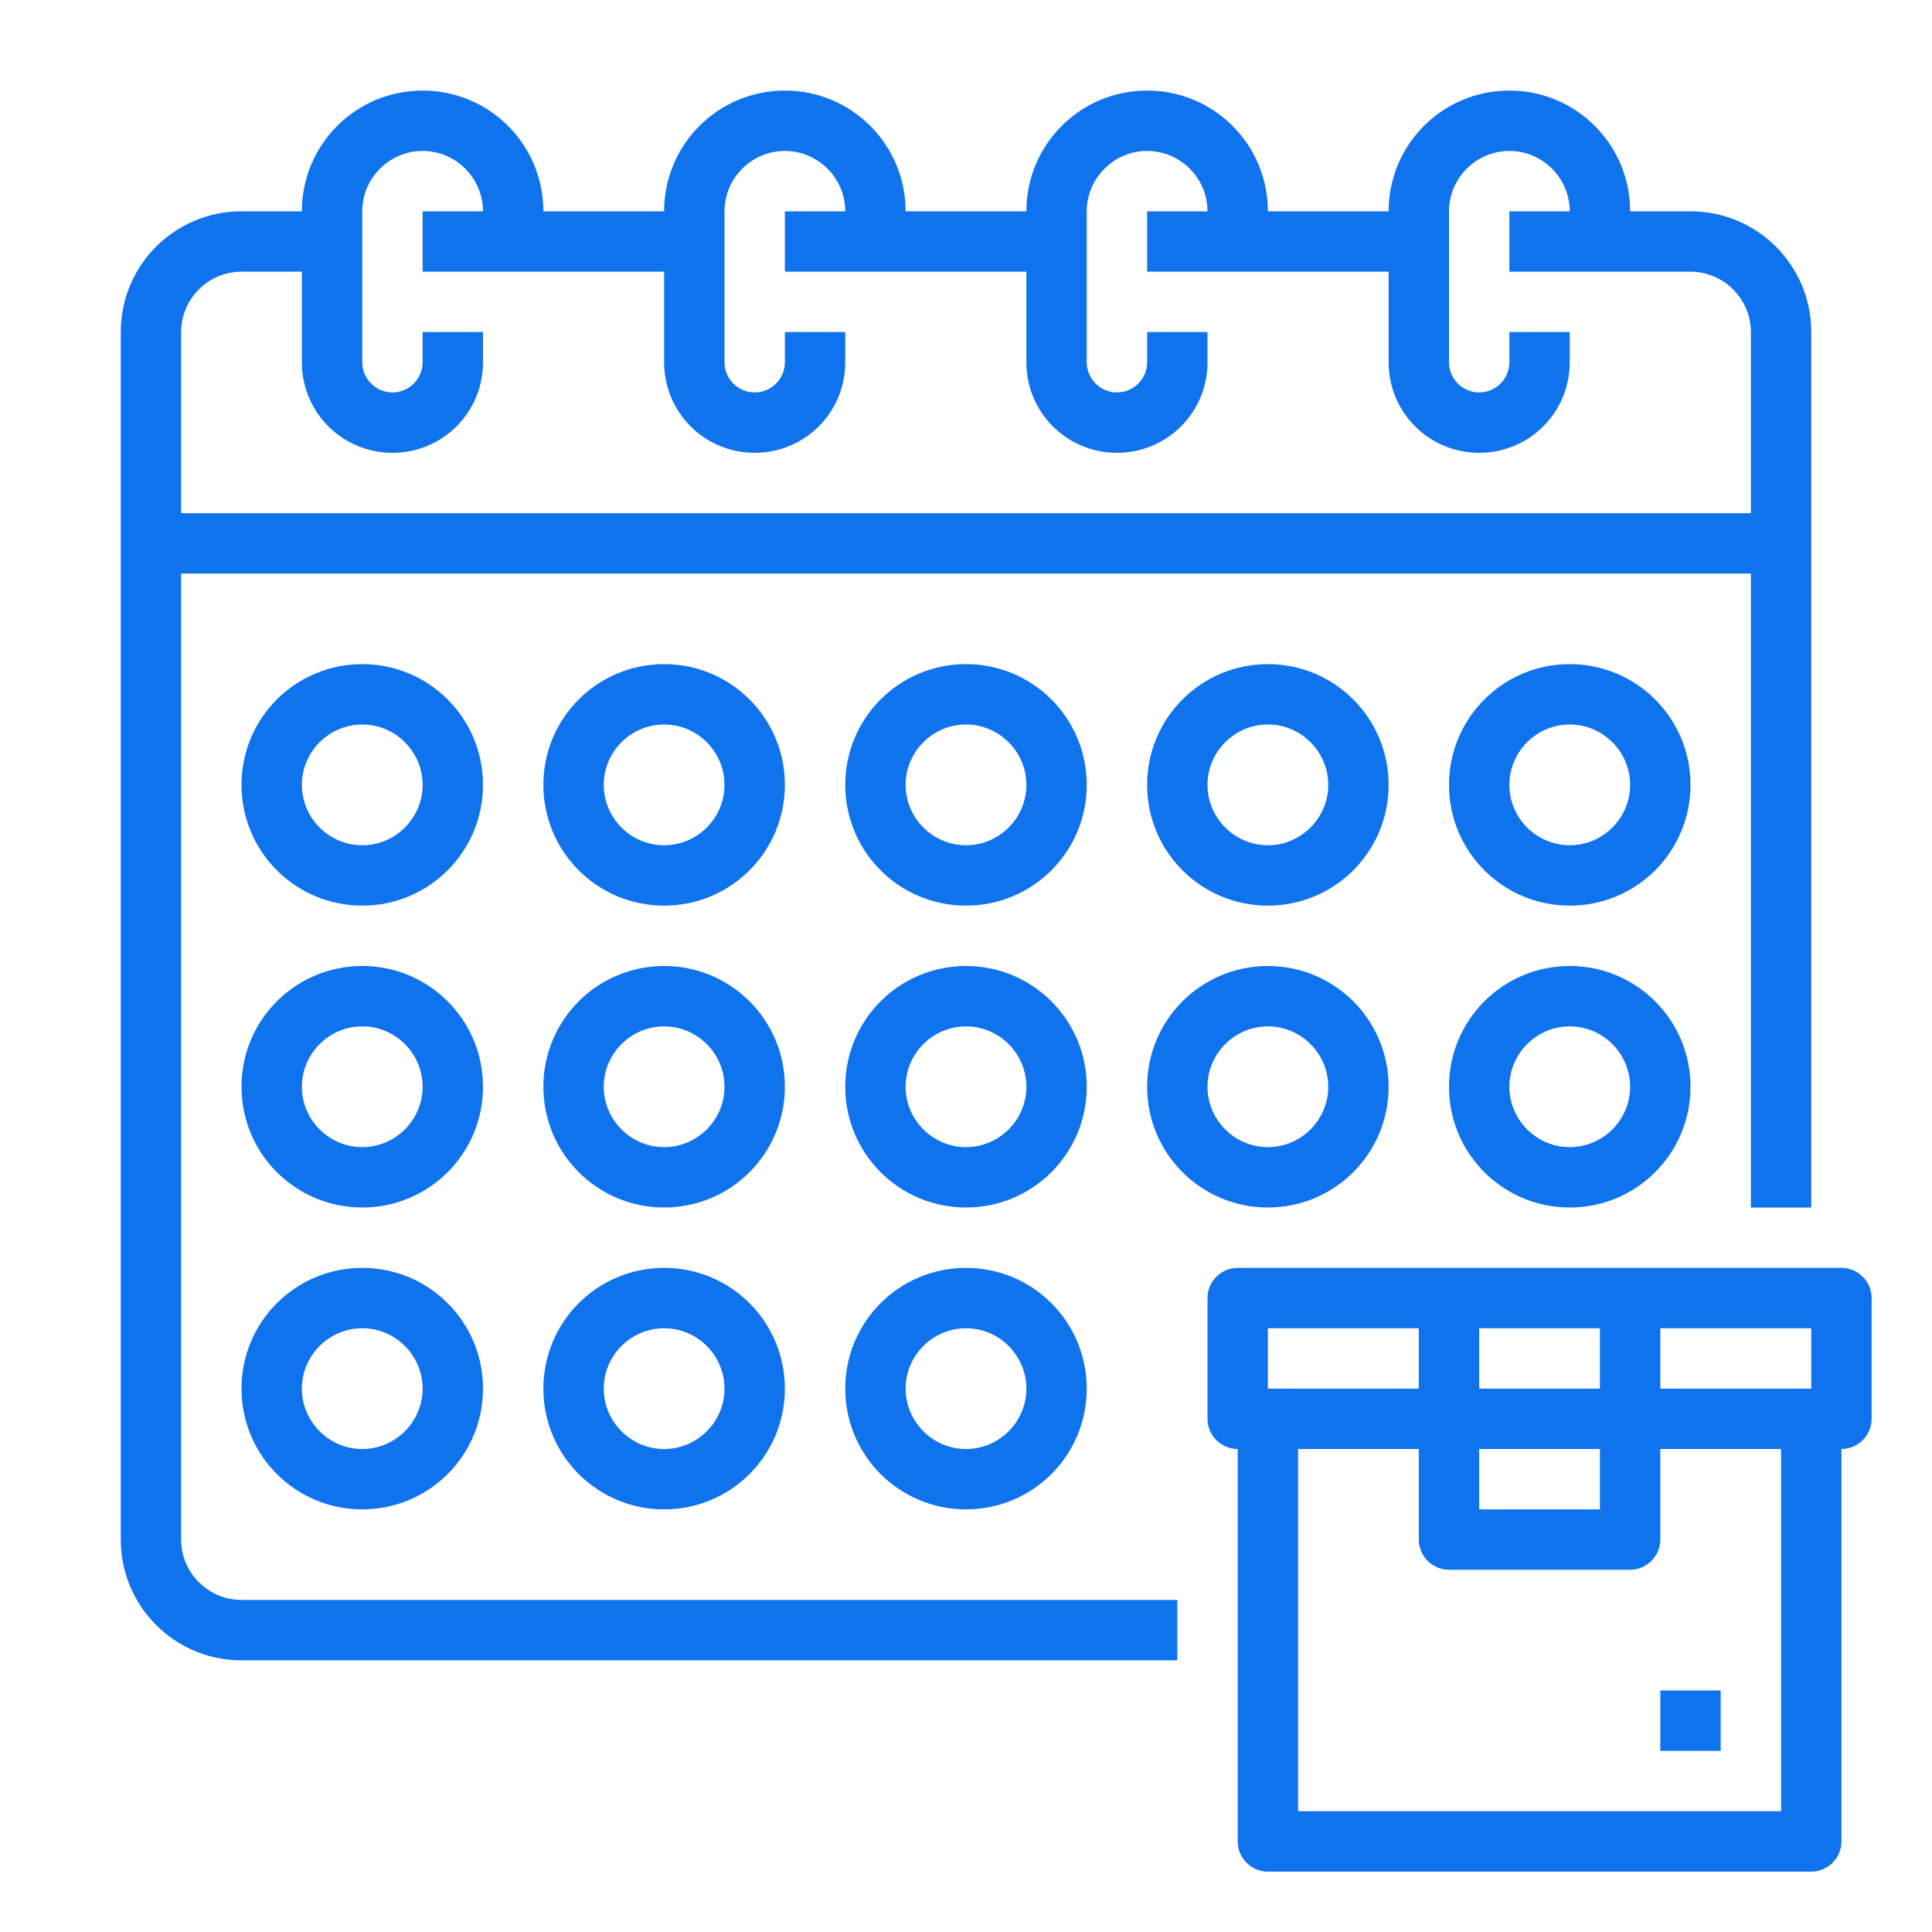
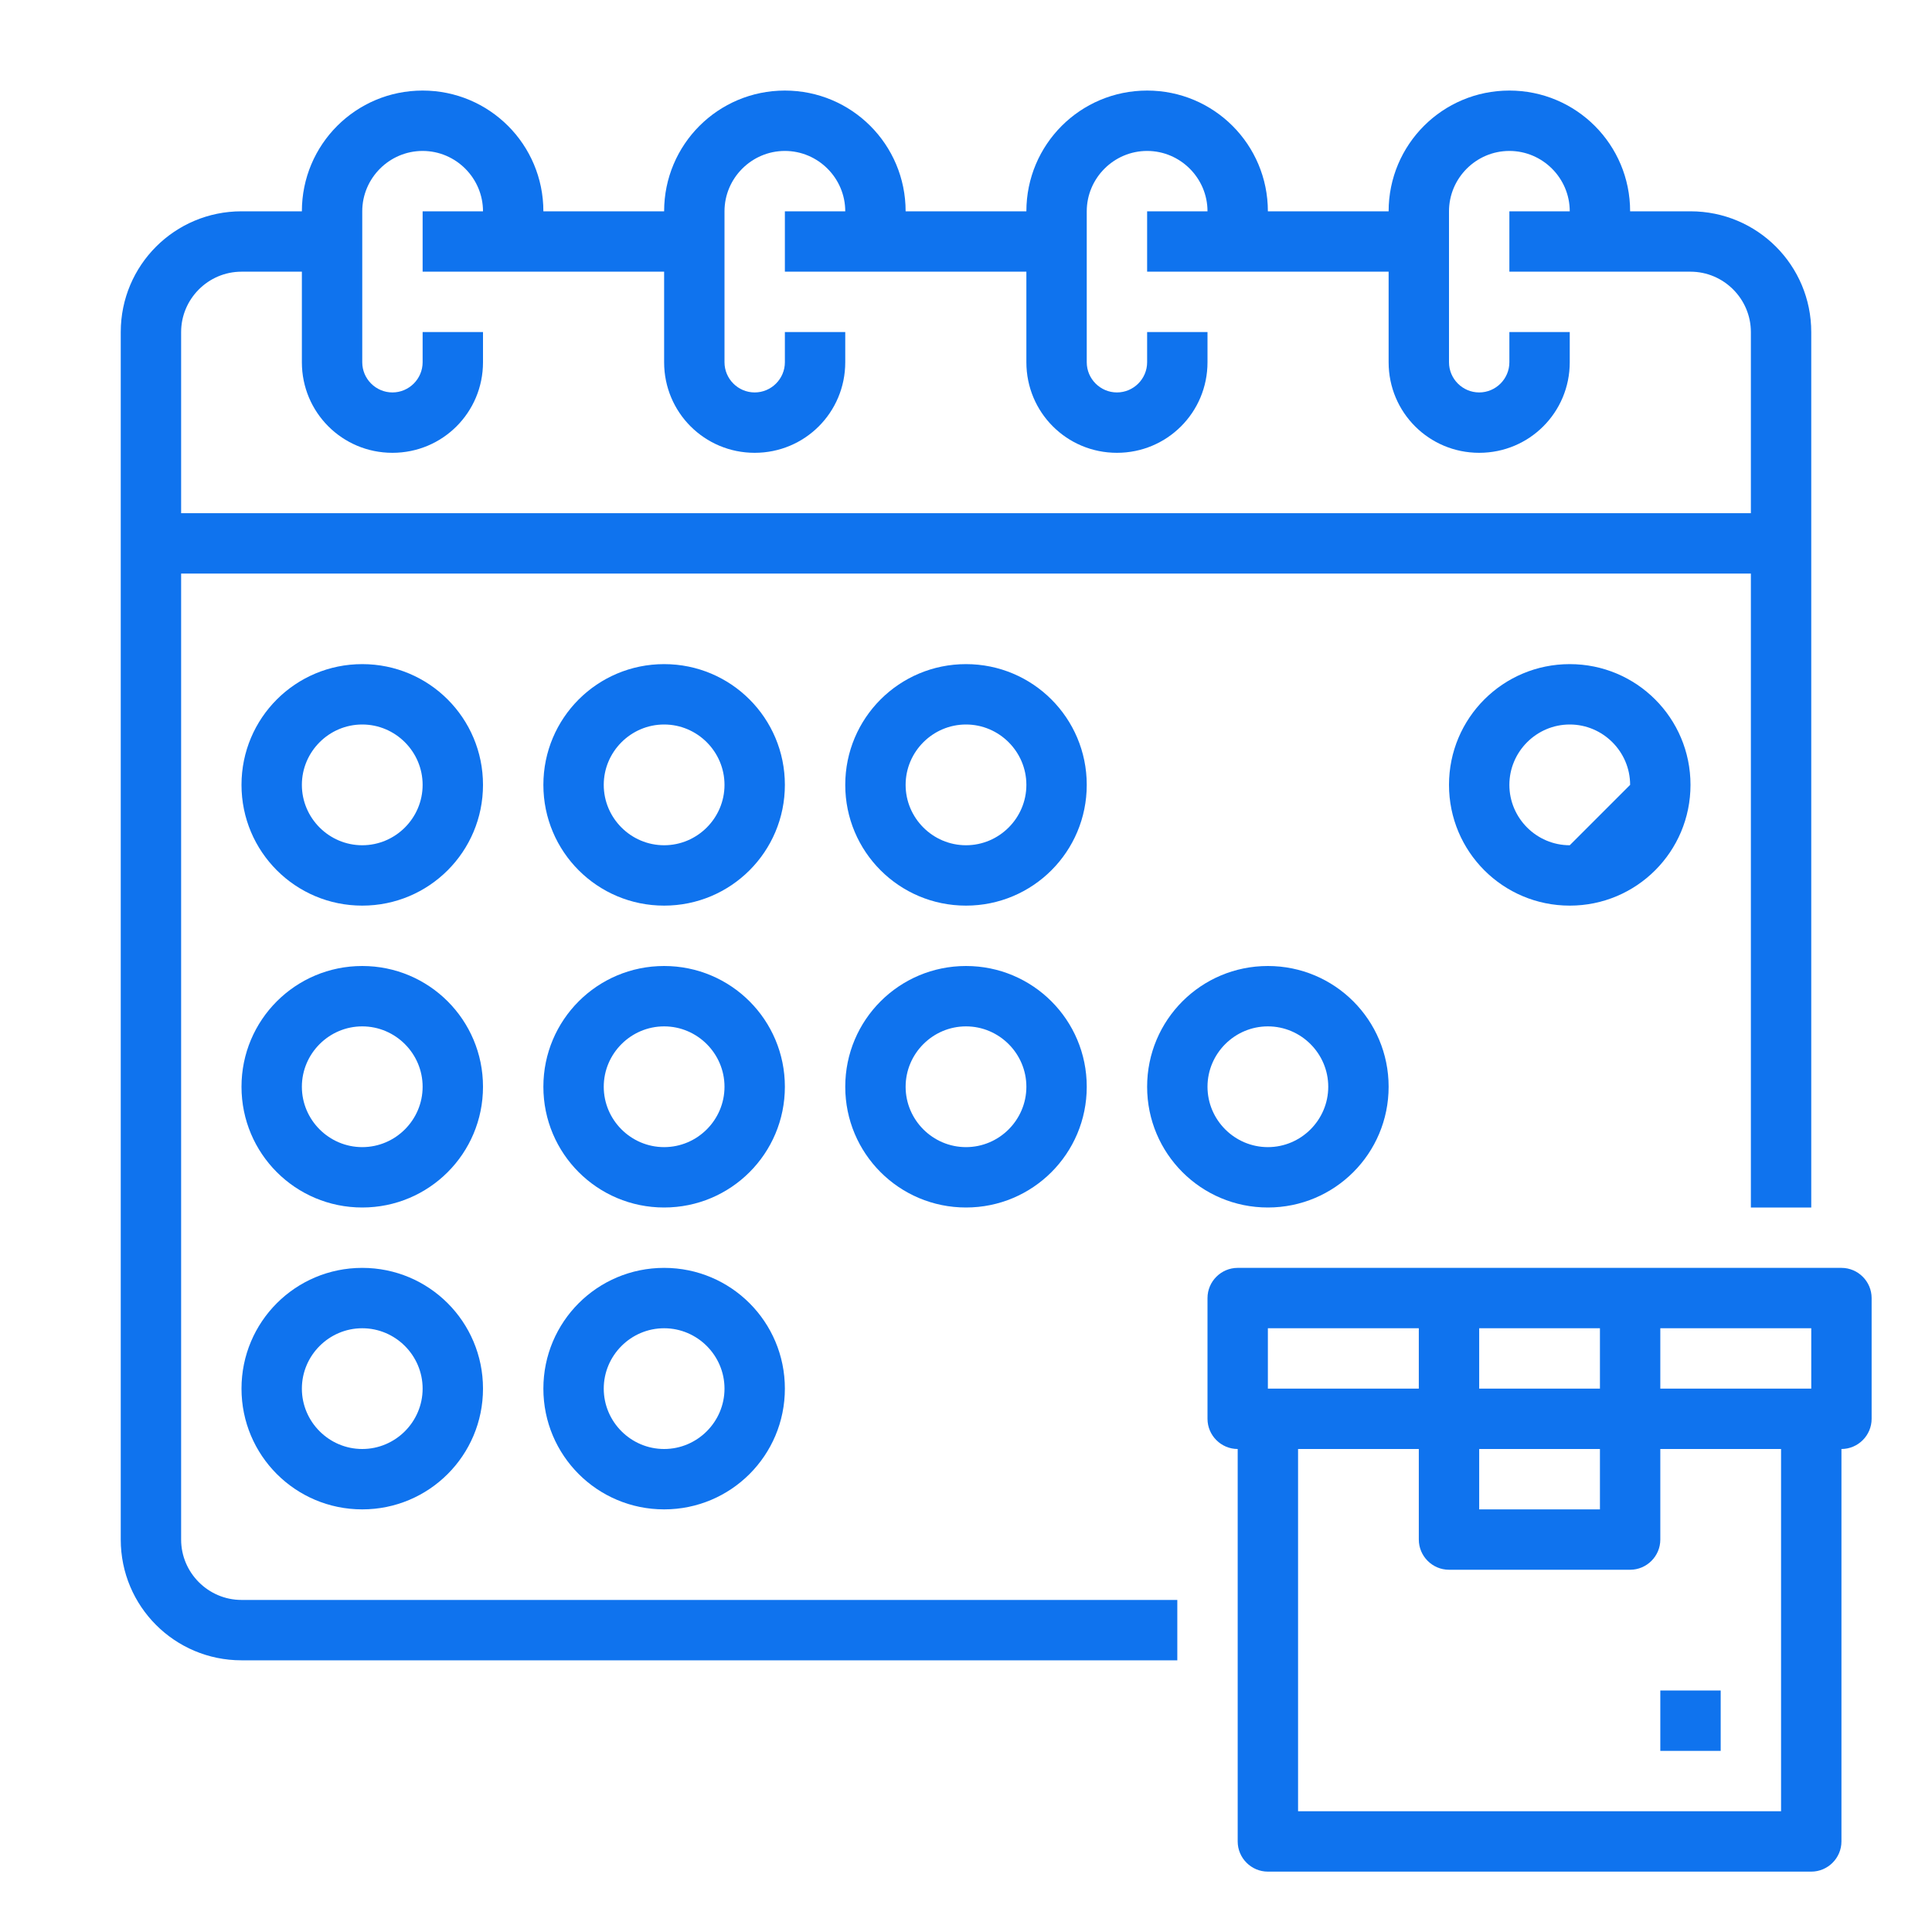
<svg xmlns="http://www.w3.org/2000/svg" version="1.1" id="Layer_1" x="0px" y="0px" viewBox="0 0 512 512" style="enable-background:new 0 0 512 512;" xml:space="preserve">
  <style type="text/css">
	.st0{fill:#0F73EE;}
</style>
  <g id="Outline">
    <path class="st0" d="M488,336H328c-4.4,0-8,3.6-8,8v32c0,4.4,3.6,8,8,8v104c0,4.4,3.6,8,8,8h144c4.4,0,8-3.6,8-8V384   c4.4,0,8-3.6,8-8v-32C496,339.6,492.4,336,488,336z M480,368h-40v-16h40V368z M392,384h32v16h-32V384z M392,368v-16h32v16H392z    M336,352h40v16h-40V352z M472,480H344v-96h32v24c0,4.4,3.6,8,8,8h48c4.4,0,8-3.6,8-8v-24h32V480z" />
    <path class="st0" d="M440,448h16v16h-16V448z" />
    <path class="st0" d="M48,408V152h416v168h16V88c0-17.7-14.3-32-32-32h-16c0-17.7-14.3-32-32-32s-32,14.3-32,32h-32   c0-17.7-14.3-32-32-32s-32,14.3-32,32h-32c0-17.7-14.3-32-32-32s-32,14.3-32,32h-32c0-17.7-14.3-32-32-32S80,38.3,80,56H64   c-17.7,0-32,14.3-32,32v320c0,17.7,14.3,32,32,32h248v-16H64C55.2,424,48,416.8,48,408z M64,72h16v24c0,13.3,10.7,24,24,24   s24-10.7,24-24v-8h-16v8c0,4.4-3.6,8-8,8s-8-3.6-8-8V56c0-8.8,7.2-16,16-16s16,7.2,16,16h-16v16h64v24c0,13.3,10.7,24,24,24   s24-10.7,24-24v-8h-16v8c0,4.4-3.6,8-8,8s-8-3.6-8-8V56c0-8.8,7.2-16,16-16s16,7.2,16,16h-16v16h64v24c0,13.3,10.7,24,24,24   s24-10.7,24-24v-8h-16v8c0,4.4-3.6,8-8,8s-8-3.6-8-8V56c0-8.8,7.2-16,16-16s16,7.2,16,16h-16v16h64v24c0,13.3,10.7,24,24,24   s24-10.7,24-24v-8h-16v8c0,4.4-3.6,8-8,8s-8-3.6-8-8V56c0-8.8,7.2-16,16-16s16,7.2,16,16h-16v16h48c8.8,0,16,7.2,16,16v48H48V88   C48,79.2,55.2,72,64,72z" />
    <path class="st0" d="M96,176c-17.7,0-32,14.3-32,32s14.3,32,32,32s32-14.3,32-32C128,190.3,113.7,176,96,176z M96,224   c-8.8,0-16-7.2-16-16s7.2-16,16-16s16,7.2,16,16C112,216.8,104.8,224,96,224z" />
    <path class="st0" d="M176,176c-17.7,0-32,14.3-32,32s14.3,32,32,32s32-14.3,32-32C208,190.3,193.7,176,176,176z M176,224   c-8.8,0-16-7.2-16-16s7.2-16,16-16s16,7.2,16,16C192,216.8,184.8,224,176,224z" />
    <path class="st0" d="M256,176c-17.7,0-32,14.3-32,32s14.3,32,32,32s32-14.3,32-32C288,190.3,273.7,176,256,176z M256,224   c-8.8,0-16-7.2-16-16s7.2-16,16-16c8.8,0,16,7.2,16,16C272,216.8,264.8,224,256,224z" />
-     <path class="st0" d="M304,208c0,17.7,14.3,32,32,32s32-14.3,32-32s-14.3-32-32-32C318.3,176,304,190.3,304,208z M352,208   c0,8.8-7.2,16-16,16s-16-7.2-16-16s7.2-16,16-16C344.8,192,352,199.2,352,208z" />
-     <path class="st0" d="M416,176c-17.7,0-32,14.3-32,32s14.3,32,32,32s32-14.3,32-32C448,190.3,433.7,176,416,176z M416,224   c-8.8,0-16-7.2-16-16s7.2-16,16-16s16,7.2,16,16C432,216.8,424.8,224,416,224z" />
+     <path class="st0" d="M416,176c-17.7,0-32,14.3-32,32s14.3,32,32,32s32-14.3,32-32C448,190.3,433.7,176,416,176z M416,224   c-8.8,0-16-7.2-16-16s7.2-16,16-16s16,7.2,16,16z" />
    <path class="st0" d="M96,256c-17.7,0-32,14.3-32,32s14.3,32,32,32s32-14.3,32-32C128,270.3,113.7,256,96,256z M96,304   c-8.8,0-16-7.2-16-16s7.2-16,16-16s16,7.2,16,16C112,296.8,104.8,304,96,304z" />
    <path class="st0" d="M176,256c-17.7,0-32,14.3-32,32s14.3,32,32,32s32-14.3,32-32C208,270.3,193.7,256,176,256z M176,304   c-8.8,0-16-7.2-16-16s7.2-16,16-16s16,7.2,16,16C192,296.8,184.8,304,176,304z" />
    <path class="st0" d="M256,256c-17.7,0-32,14.3-32,32s14.3,32,32,32s32-14.3,32-32C288,270.3,273.7,256,256,256z M256,304   c-8.8,0-16-7.2-16-16s7.2-16,16-16c8.8,0,16,7.2,16,16C272,296.8,264.8,304,256,304z" />
    <path class="st0" d="M368,288c0-17.7-14.3-32-32-32s-32,14.3-32,32s14.3,32,32,32C353.7,320,368,305.7,368,288z M320,288   c0-8.8,7.2-16,16-16s16,7.2,16,16s-7.2,16-16,16C327.2,304,320,296.8,320,288z" />
-     <path class="st0" d="M416,256c-17.7,0-32,14.3-32,32s14.3,32,32,32s32-14.3,32-32C448,270.3,433.7,256,416,256z M416,304   c-8.8,0-16-7.2-16-16s7.2-16,16-16s16,7.2,16,16C432,296.8,424.8,304,416,304z" />
    <path class="st0" d="M96,336c-17.7,0-32,14.3-32,32s14.3,32,32,32s32-14.3,32-32C128,350.3,113.7,336,96,336z M96,384   c-8.8,0-16-7.2-16-16s7.2-16,16-16s16,7.2,16,16C112,376.8,104.8,384,96,384z" />
    <path class="st0" d="M176,336c-17.7,0-32,14.3-32,32s14.3,32,32,32s32-14.3,32-32C208,350.3,193.7,336,176,336z M176,384   c-8.8,0-16-7.2-16-16s7.2-16,16-16s16,7.2,16,16C192,376.8,184.8,384,176,384z" />
-     <path class="st0" d="M256,336c-17.7,0-32,14.3-32,32s14.3,32,32,32s32-14.3,32-32C288,350.3,273.7,336,256,336z M256,384   c-8.8,0-16-7.2-16-16s7.2-16,16-16c8.8,0,16,7.2,16,16C272,376.8,264.8,384,256,384z" />
  </g>
</svg>